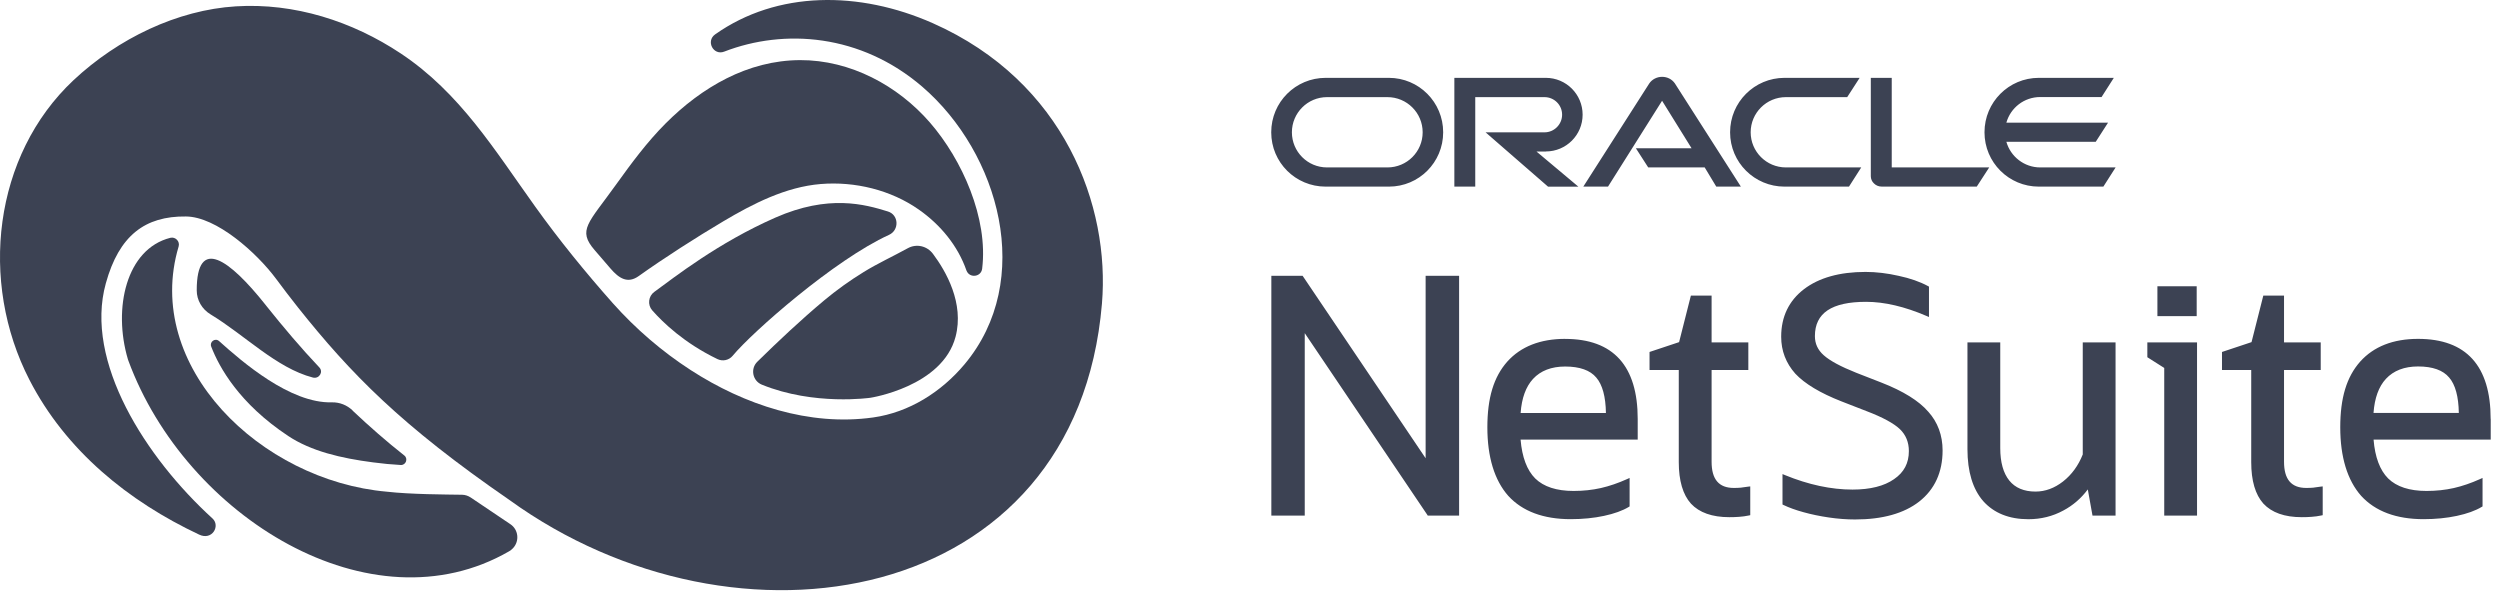
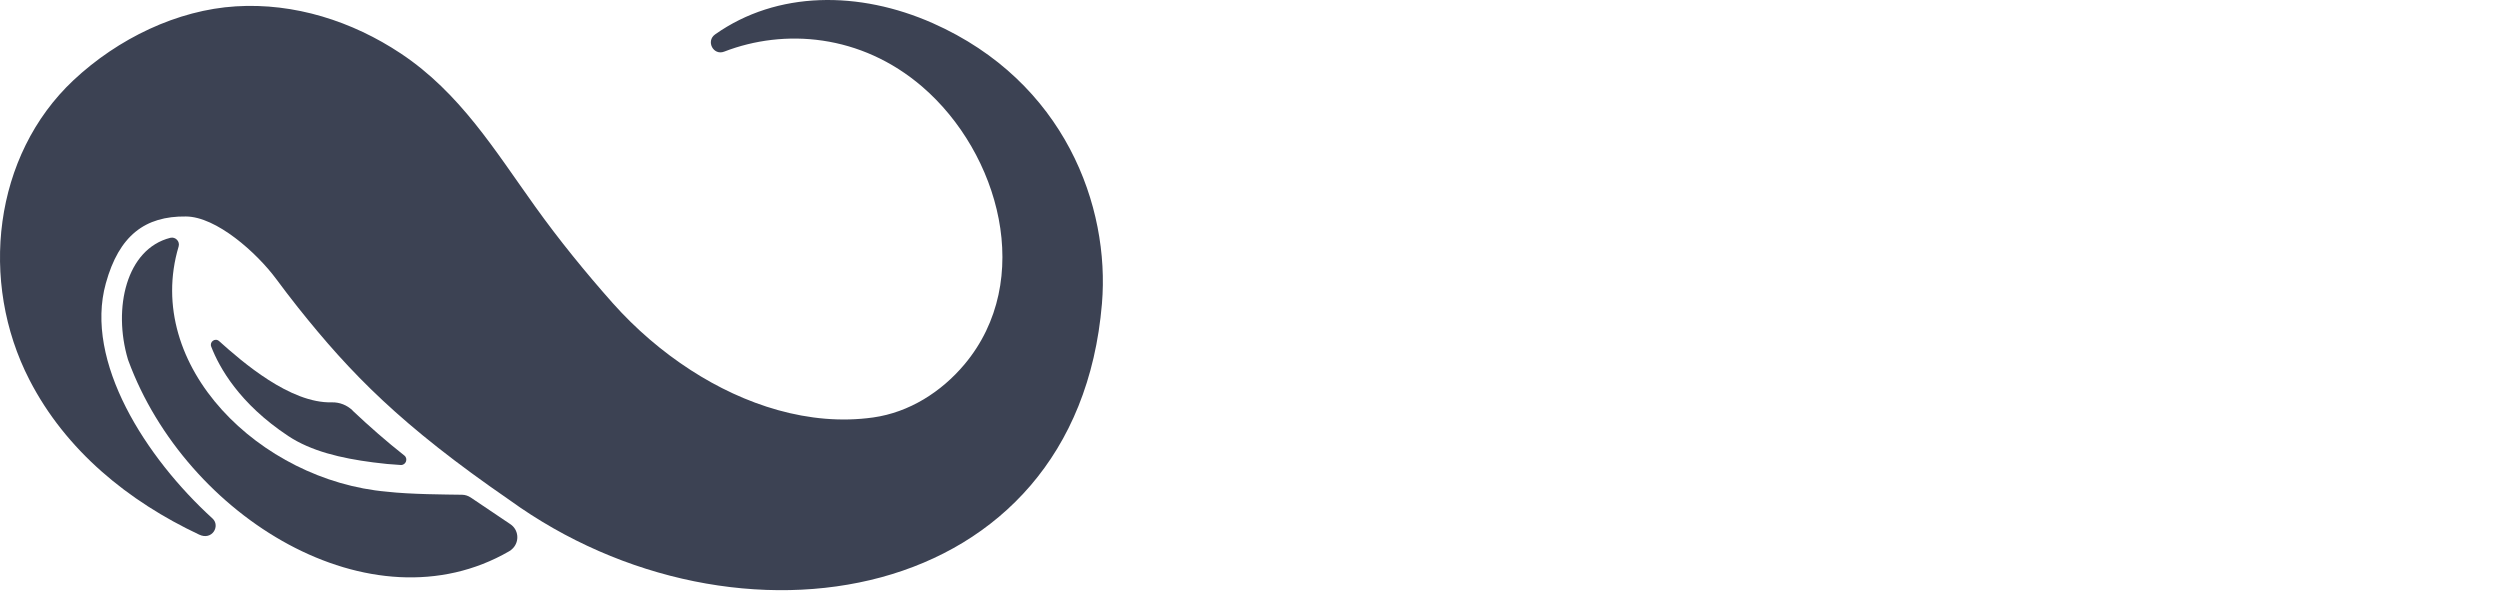
<svg xmlns="http://www.w3.org/2000/svg" width="108" height="26" viewBox="0 0 108 26" fill="none">
  <path d="M15.233 17.732C14.99 17.5 14.671 17.373 14.336 17.381C12.537 17.432 10.463 15.632 9.465 14.735C9.297 14.585 9.042 14.763 9.125 14.975C9.474 15.878 10.34 17.437 12.453 18.836C13.443 19.491 14.721 19.793 16.112 19.974C16.518 20.029 16.921 20.066 17.313 20.088C17.534 20.099 17.642 19.815 17.465 19.676C16.707 19.079 15.962 18.428 15.233 17.739V17.732Z" fill="#3C4253" />
-   <path d="M41.754 11.691C41.884 12.03 42.385 11.968 42.429 11.609C42.698 9.432 41.565 6.899 40.176 5.297C38.785 3.694 36.736 2.59 34.562 2.597C32.299 2.606 30.309 3.774 28.746 5.341C27.95 6.141 27.278 7.049 26.621 7.964C25.411 9.654 24.935 9.934 25.689 10.805L26.37 11.596C26.749 12.039 27.124 12.264 27.598 11.922C28.691 11.142 30.093 10.245 31.245 9.562C32.528 8.801 33.937 8.076 35.453 7.95C36.934 7.829 38.488 8.206 39.7 9.059C40.624 9.707 41.38 10.615 41.754 11.695H41.757L41.754 11.691Z" fill="#3C4253" />
  <path d="M22.006 21.598C31.803 28.689 46.5 26.244 47.604 13.119C47.959 8.918 45.997 3.529 40.3 1.003C37.121 -0.405 33.573 -0.407 30.893 1.486C30.485 1.775 30.816 2.41 31.283 2.231C33.881 1.226 37.188 1.464 39.843 3.747C43.174 6.615 44.708 12.11 41.668 15.738C40.666 16.932 39.279 17.814 37.723 18.034C34.957 18.424 32.147 17.481 29.844 15.991C28.596 15.184 27.461 14.206 26.471 13.095C25.286 11.759 24.157 10.371 23.117 8.92C21.364 6.474 19.87 4.01 17.314 2.31C15.215 0.915 12.718 0.117 10.19 0.274C7.662 0.43 5.101 1.662 3.177 3.463C-0.288 6.714 -0.912 12.171 1.272 16.41C2.844 19.465 5.548 21.658 8.603 23.095C9.165 23.363 9.529 22.718 9.18 22.398C6.298 19.773 3.631 15.618 4.572 12.24C5.143 10.17 6.269 9.33 8.032 9.352C9.346 9.359 11.085 10.913 11.927 12.046C12.238 12.46 12.544 12.872 12.866 13.273C15.156 16.147 17.322 18.371 22.006 21.598Z" fill="#3C4253" />
  <path d="M20.331 21.49C20.221 21.417 20.093 21.375 19.96 21.373C19.257 21.362 17.732 21.358 16.712 21.241C11.248 20.762 6.174 15.817 7.717 10.648C7.783 10.43 7.58 10.22 7.36 10.273C5.451 10.754 4.874 13.322 5.524 15.517C5.531 15.539 5.537 15.559 5.546 15.581C8.032 22.33 16.035 27.26 21.995 23.815C22.057 23.78 22.11 23.736 22.16 23.683C22.16 23.683 22.163 23.678 22.167 23.676C22.451 23.368 22.396 22.876 22.048 22.645L20.335 21.492L20.331 21.49Z" fill="#3C4253" />
-   <path d="M11.475 13.174C9.908 11.201 8.497 10.181 8.499 12.546C8.499 12.967 8.728 13.361 9.101 13.584C10.575 14.475 11.942 15.9 13.516 16.31C13.785 16.381 13.983 16.066 13.793 15.87C13.007 15.039 12.268 14.168 11.475 13.176V13.172V13.174ZM32.911 16.617C32.508 16.451 32.407 15.929 32.718 15.625C33.643 14.717 34.593 13.824 35.587 12.991C36.127 12.539 36.711 12.12 37.313 11.75C37.917 11.378 38.585 11.071 39.217 10.723C39.594 10.516 40.05 10.626 40.304 10.966C40.864 11.713 41.662 13.099 41.28 14.549C40.712 16.705 37.606 17.183 37.606 17.183C37.606 17.183 35.175 17.54 32.911 16.617Z" fill="#3C4253" />
-   <path d="M38.406 10.146C38.856 9.941 38.832 9.282 38.358 9.136C37.359 8.826 35.797 8.387 33.491 9.403C31.009 10.496 29.145 11.971 28.265 12.61C28.01 12.795 27.966 13.165 28.173 13.403C28.638 13.932 29.557 14.82 30.994 15.513C31.219 15.621 31.49 15.563 31.649 15.372C32.499 14.345 36.057 11.215 38.406 10.146Z" fill="#3C4253" />
-   <path d="M88.139 7.233C87.445 7.233 86.858 6.766 86.675 6.127H90.535L91.068 5.298H86.675C86.856 4.657 87.442 4.192 88.139 4.192H90.788L91.317 3.363H88.077C86.781 3.363 85.73 4.412 85.73 5.715C85.73 7.017 86.781 8.062 88.077 8.062H90.865L91.394 7.233H88.139ZM77.088 8.062H79.876L80.405 7.233H77.152C76.308 7.233 75.629 6.55 75.629 5.715C75.629 4.879 76.308 4.196 77.152 4.196H79.799L80.337 3.363H77.092C75.794 3.363 74.74 4.412 74.74 5.715C74.74 7.017 75.794 8.062 77.092 8.062M59.938 7.233H57.328C56.486 7.233 55.81 6.55 55.81 5.715C55.81 4.879 56.489 4.196 57.328 4.196H59.936C60.778 4.196 61.459 4.875 61.459 5.715C61.459 6.554 60.78 7.233 59.936 7.233M60.002 8.062C61.3 8.062 62.345 7.013 62.345 5.715C62.345 4.416 61.298 3.363 59.998 3.363H57.269C55.969 3.363 54.917 4.412 54.917 5.715C54.917 7.017 55.966 8.062 57.269 8.062H60.002ZM66.779 6.543C67.661 6.543 68.369 5.831 68.369 4.954C68.369 4.077 67.661 3.363 66.779 3.363H62.828V8.062H63.731V4.196H66.722C67.143 4.196 67.483 4.535 67.483 4.954C67.483 5.373 67.143 5.717 66.722 5.717H64.177L66.876 8.064H68.186L66.376 6.546H66.788M81.723 7.233V3.363H80.819V7.612C80.819 7.729 80.868 7.844 80.954 7.923C81.04 8.011 81.159 8.06 81.28 8.06H85.397L85.935 7.231H81.723V7.233ZM70.667 6.405H73.076L71.802 4.353L69.466 8.062H68.399L71.245 3.61C71.366 3.429 71.576 3.319 71.802 3.319C72.029 3.319 72.23 3.425 72.353 3.601L75.206 8.062H74.143L73.643 7.233H71.203L70.67 6.405H70.667ZM61.587 19.796L56.297 11.95L56.273 11.915H54.922V22.274H56.365V14.392L61.657 22.238L61.679 22.274H63.033V11.915H61.587V19.796ZM75.217 21.066C75.115 21.075 75.01 21.079 74.902 21.079C74.256 21.079 73.941 20.709 73.941 19.948V15.983H75.528V14.791H73.941V12.77H73.046L72.537 14.78L71.26 15.205V15.983H72.523V19.964C72.523 20.766 72.7 21.368 73.048 21.756C73.409 22.144 73.965 22.342 74.706 22.342C74.855 22.342 74.999 22.338 75.131 22.327C75.272 22.318 75.413 22.298 75.55 22.269L75.611 22.256V21.013L75.528 21.022C75.433 21.031 75.329 21.046 75.221 21.064L75.217 21.066ZM89.977 19.627C89.786 20.111 89.499 20.506 89.122 20.801C88.754 21.088 88.355 21.236 87.934 21.236C87.436 21.236 87.055 21.075 86.801 20.759C86.543 20.438 86.411 19.968 86.411 19.362V14.793H84.994V19.404C84.994 20.374 85.223 21.128 85.673 21.646C86.136 22.166 86.793 22.43 87.626 22.43C88.168 22.43 88.677 22.305 89.135 22.055C89.55 21.835 89.905 21.529 90.193 21.143L90.396 22.274H91.392V14.793H89.975V19.627H89.977ZM92.765 15.432L93.495 15.895V22.274H94.912V14.793H92.765V15.432ZM94.897 12.367H93.2V13.656H94.897V12.367ZM99.946 21.066C99.845 21.075 99.739 21.079 99.631 21.079C98.985 21.079 98.67 20.709 98.67 19.948V15.983H100.255V14.791H98.67V12.77H97.775L97.266 14.78L95.99 15.205V15.983H97.253V19.964C97.253 20.766 97.429 21.368 97.778 21.756C98.139 22.144 98.694 22.342 99.435 22.342C99.585 22.342 99.728 22.338 99.86 22.327C100.001 22.318 100.142 22.298 100.279 22.269L100.341 22.256V21.013L100.257 21.022C100.162 21.031 100.057 21.046 99.948 21.064L99.946 21.066ZM107.596 18.097C107.596 15.803 106.541 14.639 104.46 14.639C103.384 14.639 102.545 14.97 101.961 15.62C101.372 16.285 101.099 17.189 101.099 18.463C101.099 19.737 101.403 20.744 102.002 21.421C102.613 22.089 103.521 22.428 104.698 22.428C105.214 22.428 105.696 22.38 106.133 22.287C106.58 22.192 106.942 22.06 107.208 21.899L107.246 21.877V20.647L107.138 20.696C106.752 20.87 106.371 21 106.003 21.084C105.635 21.167 105.24 21.209 104.826 21.209C104.092 21.209 103.534 21.028 103.168 20.669C102.811 20.312 102.6 19.748 102.538 18.99H107.599V18.099L107.596 18.097ZM102.536 17.837C102.582 17.198 102.761 16.702 103.071 16.367C103.402 16.01 103.869 15.831 104.46 15.831C105.088 15.831 105.54 15.992 105.804 16.31C106.071 16.618 106.21 17.134 106.221 17.839H102.534L102.536 17.837ZM67.615 14.639C66.542 14.639 65.7 14.97 65.116 15.62C64.527 16.285 64.254 17.189 64.254 18.463C64.254 19.737 64.558 20.744 65.157 21.421C65.768 22.089 66.676 22.428 67.853 22.428C68.369 22.428 68.852 22.38 69.288 22.287C69.735 22.192 70.097 22.06 70.364 21.899L70.399 21.877V20.647L70.291 20.696C69.905 20.87 69.524 21 69.156 21.084C68.788 21.167 68.393 21.209 67.979 21.209C67.245 21.209 66.687 21.028 66.321 20.669C65.964 20.312 65.753 19.748 65.689 18.99H70.749V18.099C70.749 15.805 69.693 14.641 67.613 14.641L67.615 14.639ZM65.691 17.839C65.737 17.198 65.918 16.704 66.227 16.369C66.557 16.012 67.024 15.834 67.615 15.834C68.243 15.834 68.695 15.994 68.96 16.312C69.226 16.62 69.365 17.136 69.376 17.841H65.689L65.691 17.839ZM83.297 17.782C82.898 17.317 82.217 16.894 81.273 16.526L80.193 16.105C79.521 15.838 79.047 15.582 78.785 15.346C78.527 15.117 78.404 14.846 78.404 14.52C78.404 13.524 79.127 13.039 80.614 13.039C81.406 13.039 82.283 13.244 83.224 13.649L83.332 13.695V12.382L83.292 12.36C82.942 12.17 82.514 12.021 82.025 11.917C81.536 11.805 81.053 11.747 80.59 11.747C79.473 11.747 78.58 11.998 77.932 12.492C77.28 12.992 76.947 13.682 76.947 14.546C76.947 15.152 77.152 15.688 77.557 16.142C77.965 16.578 78.637 16.982 79.55 17.339L80.632 17.76C81.331 18.026 81.818 18.291 82.08 18.544C82.334 18.789 82.463 19.107 82.463 19.486C82.463 20.008 82.254 20.405 81.822 20.7C81.397 20.998 80.793 21.15 80.028 21.15C79.107 21.15 78.124 20.94 77.11 20.524L77.004 20.48V21.795L77.046 21.815C77.286 21.93 77.577 22.036 77.914 22.128C78.254 22.223 78.62 22.298 79.005 22.355C79.398 22.413 79.779 22.441 80.138 22.441C81.32 22.441 82.252 22.181 82.909 21.668C83.581 21.141 83.92 20.396 83.92 19.459C83.92 18.807 83.711 18.24 83.299 17.782H83.297Z" fill="#3C4253" />
</svg>